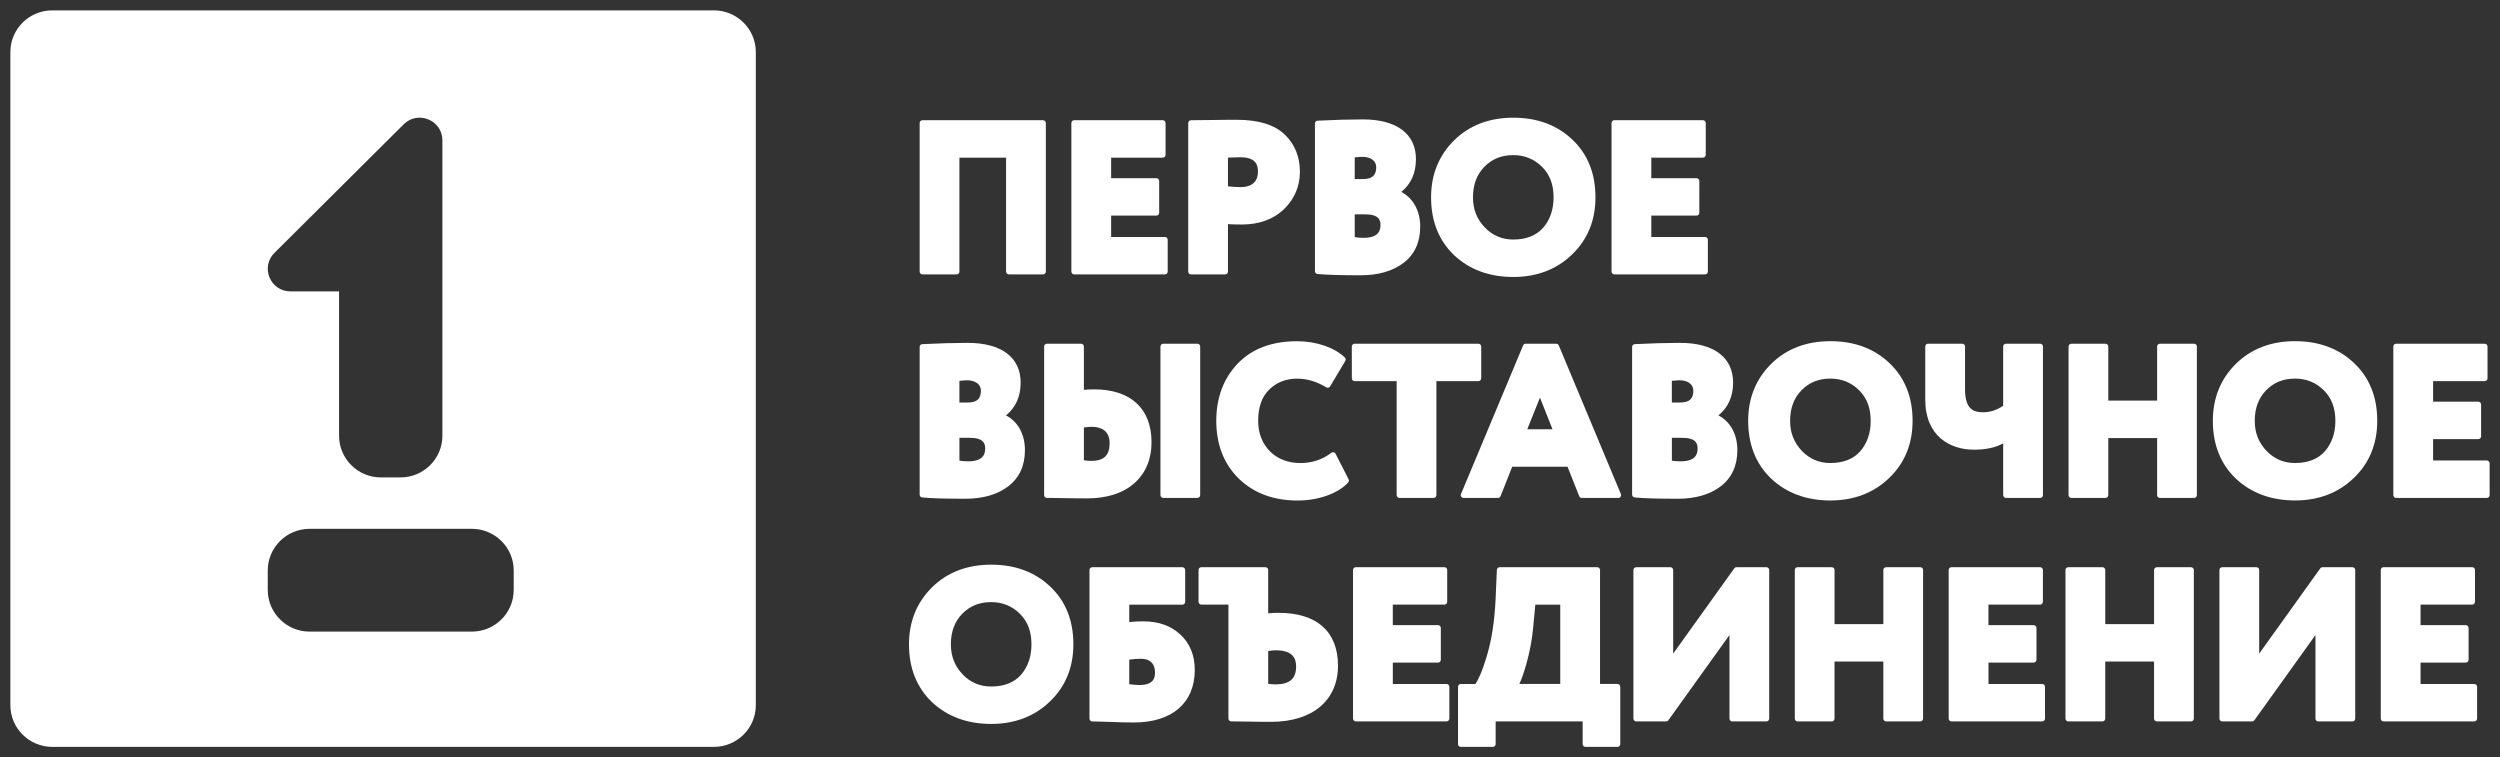
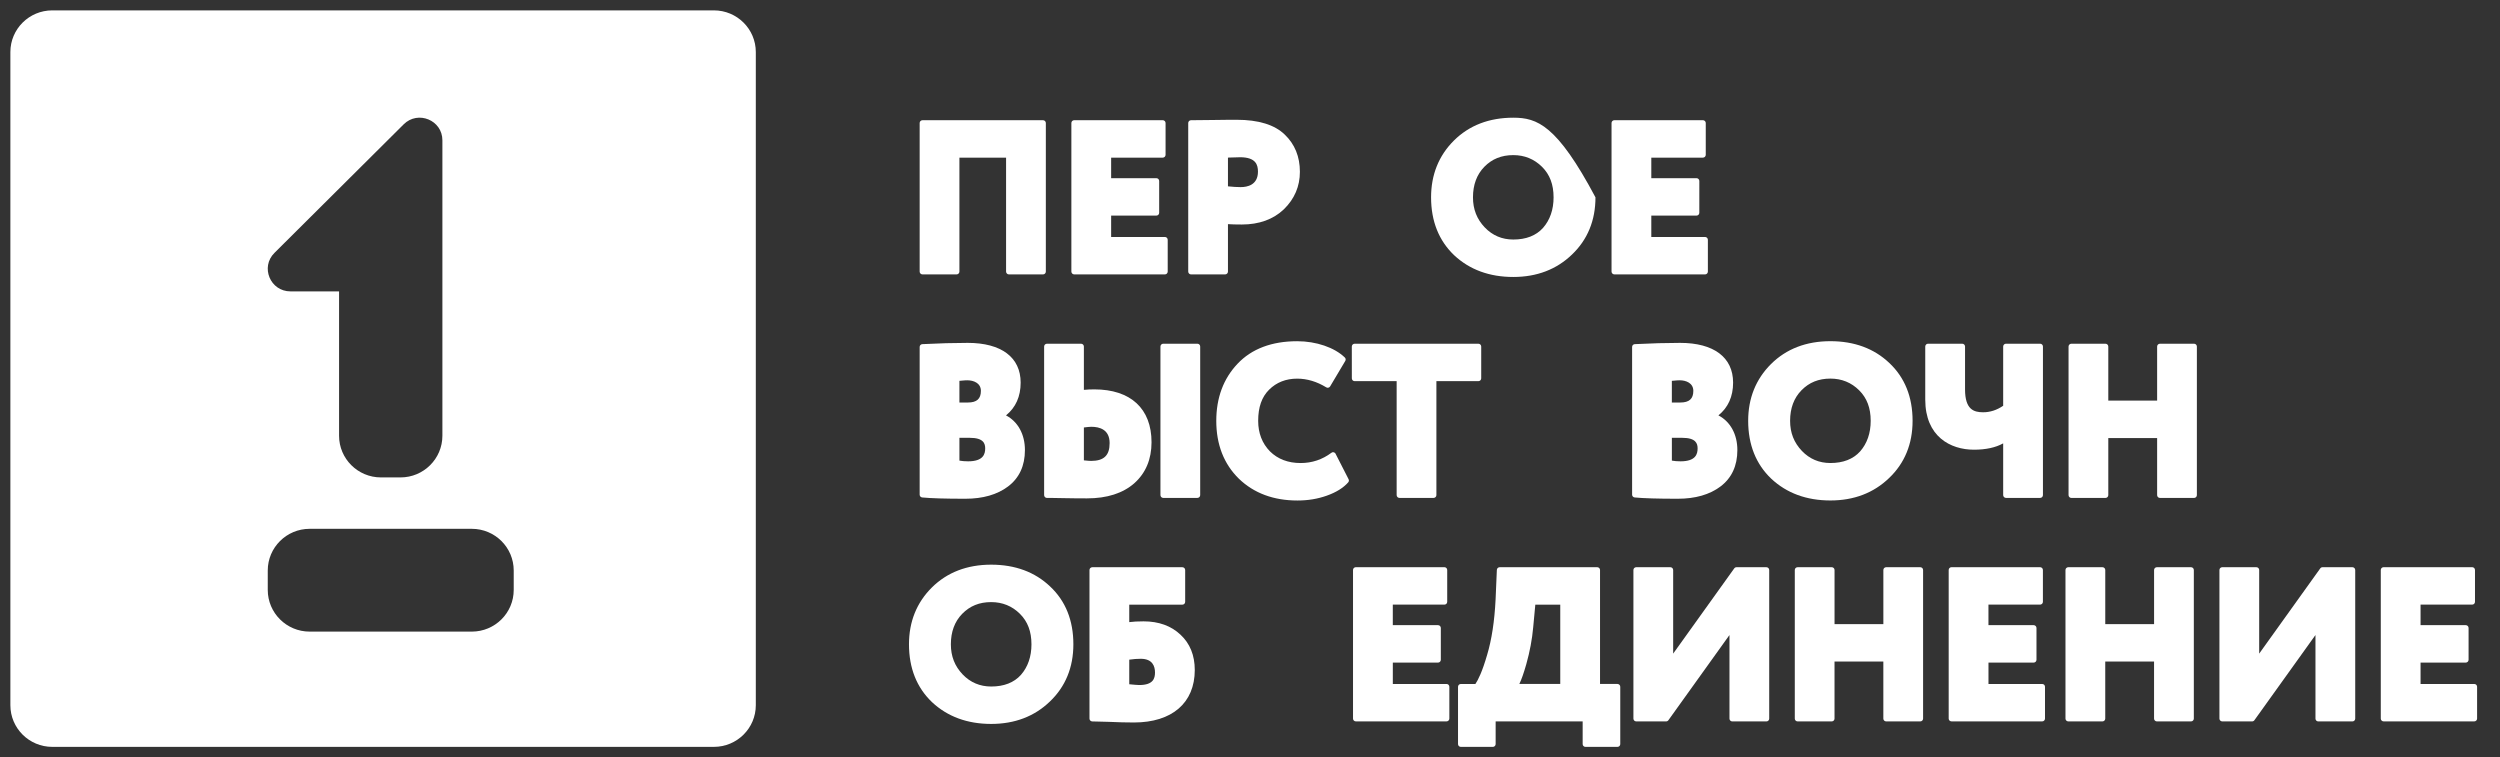
<svg xmlns="http://www.w3.org/2000/svg" viewBox="6905.205 5024 241 73" data-guides="{&quot;vertical&quot;:[],&quot;horizontal&quot;:[]}">
  <rect x="6905.205" y="5024" width="241" height="73" fill="#333333" stroke="none" />
  <path fill="rgb(255, 255, 255)" stroke="none" fill-opacity="1" stroke-width="1" stroke-opacity="1" clip-rule="evenodd" fill-rule="evenodd" font-size-adjust="none" text-rendering="geometricprecision" class="fil0" id="tSvg138cf21e4b0" title="Path 62" d="M 6954.727 5080.869 C 6954.727 5083.087 6952.918 5084.887 6950.686 5084.887C 6945.476 5084.887 6940.265 5084.887 6935.055 5084.887C 6932.826 5084.887 6931.017 5083.087 6931.017 5080.869C 6931.017 5080.245 6931.017 5079.62 6931.017 5078.996C 6931.017 5076.778 6932.826 5074.978 6935.055 5074.978C 6940.265 5074.978 6945.476 5074.978 6950.686 5074.978C 6952.918 5074.978 6954.727 5076.778 6954.727 5078.996C 6954.727 5079.62 6954.727 5080.245 6954.727 5080.869ZM 6931.663 5048.378 C 6935.815 5044.247 6939.968 5040.116 6944.12 5035.985C 6945.497 5034.616 6947.852 5035.585 6947.852 5037.523C 6947.852 5047.017 6947.852 5056.511 6947.852 5066.005C 6947.852 5068.223 6946.043 5070.023 6943.812 5070.023C 6943.185 5070.023 6942.558 5070.023 6941.93 5070.023C 6939.7 5070.023 6937.891 5068.223 6937.891 5066.005C 6937.891 5061.367 6937.891 5056.728 6937.891 5052.09C 6936.329 5052.09 6934.768 5052.09 6933.207 5052.09C 6931.259 5052.09 6930.283 5049.747 6931.663 5048.378ZM 6974.023 5025 C 6952.764 5025 6931.504 5025 6910.244 5025C 6908.012 5025 6906.205 5026.8 6906.205 5029.018C 6906.205 5050.005 6906.205 5070.993 6906.205 5091.98C 6906.205 5094.198 6908.012 5095.998 6910.244 5095.998C 6931.504 5095.998 6952.764 5095.998 6974.023 5095.998C 6976.256 5095.998 6978.065 5094.2 6978.065 5091.98C 6978.065 5070.993 6978.065 5050.005 6978.065 5029.018C 6978.065 5026.8 6976.256 5025 6974.023 5025C 6974.023 5025 6974.023 5025 6974.023 5025Z" style="" />
  <path fill="rgb(255, 255, 255)" stroke="none" fill-opacity="1" stroke-width="1" stroke-opacity="1" clip-rule="evenodd" fill-rule="evenodd" font-size-adjust="none" text-rendering="geometricprecision" class="fil0" id="tSvg171666438f3" title="Path 63" d="M 6994.131 5050.453 C 6995.227 5050.453 6996.324 5050.453 6997.42 5050.453C 6997.57 5050.453 6997.692 5050.332 6997.692 5050.183C 6997.692 5046.521 6997.692 5042.86 6997.692 5039.198C 6999.191 5039.198 7000.691 5039.198 7002.191 5039.198C 7002.191 5042.86 7002.191 5046.521 7002.191 5050.183C 7002.191 5050.33 7002.312 5050.453 7002.462 5050.453C 7003.56 5050.453 7004.657 5050.453 7005.755 5050.453C 7005.903 5050.453 7006.024 5050.332 7006.024 5050.183C 7006.024 5045.408 7006.024 5040.634 7006.024 5035.859C 7006.024 5035.712 7005.901 5035.589 7005.755 5035.589C 7001.88 5035.589 6998.006 5035.589 6994.131 5035.589C 6993.981 5035.589 6993.86 5035.71 6993.86 5035.859C 6993.86 5040.634 6993.86 5045.408 6993.86 5050.183C 6993.86 5050.33 6993.981 5050.453 6994.131 5050.453Z" style="" />
  <path fill="rgb(255, 255, 255)" stroke="none" fill-opacity="1" stroke-width="1" stroke-opacity="1" clip-rule="evenodd" fill-rule="evenodd" font-size-adjust="none" text-rendering="geometricprecision" class="fil0" id="tSvgac733396d3" title="Path 64" d="M 7008.758 5050.453 C 7011.673 5050.453 7014.587 5050.453 7017.501 5050.453C 7017.651 5050.453 7017.772 5050.332 7017.772 5050.183C 7017.772 5049.16 7017.772 5048.137 7017.772 5047.114C 7017.772 5046.966 7017.651 5046.844 7017.501 5046.844C 7015.774 5046.844 7014.046 5046.844 7012.319 5046.844C 7012.319 5046.157 7012.319 5045.471 7012.319 5044.784C 7013.772 5044.784 7015.225 5044.784 7016.678 5044.784C 7016.828 5044.784 7016.949 5044.664 7016.949 5044.515C 7016.949 5043.492 7016.949 5042.468 7016.949 5041.445C 7016.949 5041.296 7016.828 5041.176 7016.678 5041.176C 7015.225 5041.176 7013.772 5041.176 7012.319 5041.176C 7012.319 5040.516 7012.319 5039.856 7012.319 5039.196C 7013.979 5039.196 7015.638 5039.196 7017.297 5039.196C 7017.445 5039.196 7017.566 5039.076 7017.566 5038.926C 7017.566 5037.903 7017.566 5036.88 7017.566 5035.857C 7017.566 5035.71 7017.443 5035.587 7017.295 5035.587C 7014.449 5035.587 7011.603 5035.587 7008.757 5035.587C 7008.607 5035.587 7008.485 5035.708 7008.485 5035.857C 7008.485 5040.632 7008.485 5045.407 7008.485 5050.181C 7008.485 5050.329 7008.607 5050.451 7008.758 5050.453Z" style="" />
  <path fill="rgb(255, 255, 255)" stroke="none" fill-opacity="1" stroke-width="1" stroke-opacity="1" clip-rule="evenodd" fill-rule="evenodd" font-size-adjust="none" text-rendering="geometricprecision" class="fil0" id="tSvgababd15f57" title="Path 65" d="M 7023.58 5041.963 C 7023.58 5041.04 7023.58 5040.116 7023.58 5039.192C 7024.051 5039.181 7024.38 5039.169 7024.569 5039.164C 7024.628 5039.162 7024.688 5039.16 7024.747 5039.158C 7026.278 5039.158 7026.472 5039.9 7026.472 5040.546C 7026.472 5041.843 7025.432 5042.038 7024.809 5042.038C 7024.453 5042.038 7024.04 5042.013 7023.58 5041.963ZM 7020.016 5050.453 C 7021.114 5050.453 7022.211 5050.453 7023.309 5050.453C 7023.457 5050.453 7023.58 5050.332 7023.58 5050.183C 7023.58 5048.658 7023.58 5047.132 7023.58 5045.607C 7023.921 5045.632 7024.369 5045.643 7024.915 5045.643C 7026.582 5045.643 7027.949 5045.15 7028.972 5044.174C 7029.994 5043.178 7030.515 5041.963 7030.515 5040.564C 7030.515 5039.102 7030.021 5037.894 7029.054 5036.974C 7028.081 5036.027 7026.522 5035.547 7024.422 5035.547C 7024.03 5035.547 7023.248 5035.547 7022.092 5035.568C 7020.966 5035.589 7020.264 5035.589 7020.02 5035.589C 7019.872 5035.589 7019.75 5035.71 7019.75 5035.859C 7019.75 5040.634 7019.75 5045.408 7019.75 5050.183C 7019.75 5050.33 7019.873 5050.453 7020.02 5050.453C 7020.018 5050.453 7020.017 5050.453 7020.016 5050.453Z" style="" />
-   <path fill="rgb(255, 255, 255)" stroke="none" fill-opacity="1" stroke-width="1" stroke-opacity="1" clip-rule="evenodd" fill-rule="evenodd" font-size-adjust="none" text-rendering="geometricprecision" class="fil0" id="tSvg4b34740da5" title="Path 66" d="M 7036.641 5046.928 C 7036.326 5046.928 7036.043 5046.905 7035.801 5046.859C 7035.801 5046.127 7035.801 5045.394 7035.801 5044.662C 7036.135 5044.662 7036.47 5044.662 7036.805 5044.662C 7038.116 5044.662 7038.285 5045.207 7038.285 5045.681C 7038.285 5046.215 7038.114 5046.926 7036.641 5046.928ZM 7036.62 5041.26 C 7036.346 5041.26 7036.073 5041.26 7035.799 5041.26C 7035.799 5040.563 7035.799 5039.866 7035.799 5039.169C 7036.239 5039.122 7036.485 5039.118 7036.558 5039.118C 7037.164 5039.118 7037.872 5039.385 7037.872 5040.139C 7037.872 5040.904 7037.474 5041.26 7036.62 5041.26ZM 7032.211 5050.413 C 7033.059 5050.495 7034.459 5050.537 7036.372 5050.537C 7038.06 5050.537 7039.444 5050.139 7040.485 5049.357C 7041.567 5048.544 7042.113 5047.364 7042.113 5045.848C 7042.113 5044.325 7041.438 5043.105 7040.288 5042.501C 7041.227 5041.742 7041.702 5040.68 7041.702 5039.341C 7041.702 5036.907 7039.842 5035.511 7036.597 5035.511C 7035.295 5035.511 7033.822 5035.553 7032.223 5035.633C 7032.077 5035.641 7031.965 5035.759 7031.965 5035.903C 7031.965 5040.651 7031.965 5045.399 7031.965 5050.147C 7031.965 5050.286 7032.069 5050.401 7032.211 5050.413Z" style="" />
-   <path fill="rgb(255, 255, 255)" stroke="none" fill-opacity="1" stroke-width="1" stroke-opacity="1" clip-rule="evenodd" fill-rule="evenodd" font-size-adjust="none" text-rendering="geometricprecision" class="fil0" id="tSvg51e514620" title="Path 67" d="M 7053.949 5045.974 C 7053.278 5046.716 7052.315 5047.091 7051.086 5047.091C 7050.002 5047.091 7049.079 5046.699 7048.339 5045.926C 7047.573 5045.125 7047.2 5044.174 7047.2 5043.021C 7047.2 5041.81 7047.57 5040.822 7048.294 5040.08C 7049.038 5039.322 7049.95 5038.953 7051.086 5038.953C 7052.171 5038.953 7053.103 5039.334 7053.857 5040.082C 7054.607 5040.827 7054.97 5041.788 7054.97 5043.021C 7054.97 5044.209 7054.624 5045.205 7053.949 5045.974ZM 7051.086 5050.7 C 7053.357 5050.7 7055.26 5049.971 7056.745 5048.538C 7058.246 5047.106 7059.008 5045.251 7059.008 5043.023C 7059.009 5040.718 7058.254 5038.842 7056.766 5037.446C 7055.301 5036.052 7053.389 5035.346 7051.086 5035.346C 7048.758 5035.346 7046.831 5036.088 7045.358 5037.553C 7043.899 5039.007 7043.161 5040.847 7043.161 5043.023C 7043.161 5045.32 7043.909 5047.196 7045.383 5048.602C 7046.872 5049.996 7048.789 5050.701 7051.086 5050.7Z" style="" />
+   <path fill="rgb(255, 255, 255)" stroke="none" fill-opacity="1" stroke-width="1" stroke-opacity="1" clip-rule="evenodd" fill-rule="evenodd" font-size-adjust="none" text-rendering="geometricprecision" class="fil0" id="tSvg51e514620" title="Path 67" d="M 7053.949 5045.974 C 7053.278 5046.716 7052.315 5047.091 7051.086 5047.091C 7050.002 5047.091 7049.079 5046.699 7048.339 5045.926C 7047.573 5045.125 7047.2 5044.174 7047.2 5043.021C 7047.2 5041.81 7047.57 5040.822 7048.294 5040.08C 7049.038 5039.322 7049.95 5038.953 7051.086 5038.953C 7052.171 5038.953 7053.103 5039.334 7053.857 5040.082C 7054.607 5040.827 7054.97 5041.788 7054.97 5043.021C 7054.97 5044.209 7054.624 5045.205 7053.949 5045.974ZM 7051.086 5050.7 C 7053.357 5050.7 7055.26 5049.971 7056.745 5048.538C 7058.246 5047.106 7059.008 5045.251 7059.008 5043.023C 7055.301 5036.052 7053.389 5035.346 7051.086 5035.346C 7048.758 5035.346 7046.831 5036.088 7045.358 5037.553C 7043.899 5039.007 7043.161 5040.847 7043.161 5043.023C 7043.161 5045.32 7043.909 5047.196 7045.383 5048.602C 7046.872 5049.996 7048.789 5050.701 7051.086 5050.7Z" style="" />
  <path fill="rgb(255, 255, 255)" stroke="none" fill-opacity="1" stroke-width="1" stroke-opacity="1" clip-rule="evenodd" fill-rule="evenodd" font-size-adjust="none" text-rendering="geometricprecision" class="fil0" id="tSvgb1a14fbb16" title="Path 68" d="M 7060.832 5050.453 C 7063.746 5050.453 7066.66 5050.453 7069.575 5050.453C 7069.723 5050.453 7069.844 5050.332 7069.844 5050.183C 7069.844 5049.16 7069.844 5048.137 7069.844 5047.114C 7069.844 5046.966 7069.721 5046.844 7069.573 5046.844C 7067.845 5046.844 7066.118 5046.844 7064.391 5046.844C 7064.391 5046.157 7064.391 5045.471 7064.391 5044.784C 7065.844 5044.784 7067.297 5044.784 7068.75 5044.784C 7068.898 5044.784 7069.019 5044.664 7069.019 5044.515C 7069.02 5043.492 7069.02 5042.468 7069.021 5041.445C 7069.021 5041.296 7068.898 5041.176 7068.75 5041.176C 7067.297 5041.176 7065.844 5041.176 7064.391 5041.176C 7064.391 5040.516 7064.391 5039.856 7064.391 5039.196C 7066.05 5039.196 7067.708 5039.196 7069.367 5039.196C 7069.517 5039.196 7069.64 5039.076 7069.64 5038.926C 7069.64 5037.903 7069.64 5036.88 7069.64 5035.857C 7069.64 5035.71 7069.517 5035.587 7069.367 5035.587C 7066.521 5035.587 7063.676 5035.587 7060.83 5035.587C 7060.68 5035.587 7060.557 5035.708 7060.557 5035.857C 7060.557 5040.632 7060.557 5045.407 7060.557 5050.181C 7060.557 5050.329 7060.68 5050.451 7060.832 5050.453Z" style="" />
  <path fill="rgb(255, 255, 255)" stroke="none" fill-opacity="1" stroke-width="1" stroke-opacity="1" clip-rule="evenodd" fill-rule="evenodd" font-size-adjust="none" text-rendering="geometricprecision" class="fil0" id="tSvg6b4577d860" title="Path 69" d="M 6998.534 5068.472 C 6998.218 5068.472 6997.936 5068.449 6997.693 5068.403C 6997.693 5067.671 6997.693 5066.938 6997.693 5066.206C 6998.028 5066.206 6998.363 5066.206 6998.697 5066.206C 7000.008 5066.206 7000.178 5066.751 7000.178 5067.225C 7000.178 5067.761 7000.006 5068.47 6998.534 5068.472ZM 6998.513 5062.802 C 6998.239 5062.802 6997.965 5062.802 6997.692 5062.802C 6997.692 5062.105 6997.692 5061.409 6997.692 5060.713C 6998.132 5060.665 6998.378 5060.66 6998.451 5060.66C 6999.057 5060.66 6999.764 5060.927 6999.764 5061.681C 6999.764 5062.446 6999.366 5062.802 6998.513 5062.802ZM 6994.104 5071.955 C 6994.952 5072.037 6996.351 5072.079 6998.264 5072.079C 6999.953 5072.079 7001.337 5071.683 7002.377 5070.899C 7003.46 5070.086 7004.008 5068.904 7004.008 5067.39C 7004.008 5065.865 7003.333 5064.647 7002.183 5064.043C 7003.121 5063.284 7003.596 5062.222 7003.596 5060.883C 7003.596 5058.449 7001.737 5057.053 6998.491 5057.053C 6997.19 5057.053 6995.717 5057.095 6994.117 5057.175C 6993.971 5057.183 6993.86 5057.301 6993.86 5057.445C 6993.86 5062.192 6993.86 5066.94 6993.86 5071.687C 6993.86 5071.825 6993.963 5071.941 6994.104 5071.955Z" style="" />
  <path fill="rgb(255, 255, 255)" stroke="none" fill-opacity="1" stroke-width="1" stroke-opacity="1" clip-rule="evenodd" fill-rule="evenodd" font-size-adjust="none" text-rendering="geometricprecision" class="fil0" id="tSvg905a3ee802" title="Path 70" d="M 7020.904 5071.729 C 7020.904 5066.954 7020.904 5062.178 7020.904 5057.403C 7020.904 5057.255 7020.785 5057.133 7020.633 5057.133C 7019.536 5057.133 7018.44 5057.133 7017.343 5057.133C 7017.193 5057.133 7017.072 5057.255 7017.072 5057.403C 7017.072 5062.178 7017.072 5066.954 7017.072 5071.729C 7017.072 5071.876 7017.193 5071.999 7017.343 5071.999C 7018.44 5071.999 7019.536 5071.999 7020.633 5071.999C 7020.783 5071.999 7020.904 5071.878 7020.904 5071.729Z" style="" />
  <path fill="rgb(255, 255, 255)" stroke="none" fill-opacity="1" stroke-width="1" stroke-opacity="1" clip-rule="evenodd" fill-rule="evenodd" font-size-adjust="none" text-rendering="geometricprecision" class="fil0" id="tSvg18327046cb5" title="Path 71" d="M 7010.389 5068.432 C 7010.279 5068.432 7010.041 5068.417 7009.691 5068.378C 7009.691 5067.322 7009.691 5066.266 7009.691 5065.209C 7009.995 5065.171 7010.25 5065.142 7010.408 5065.142C 7011.212 5065.142 7012.173 5065.414 7012.173 5066.714C 7012.175 5067.9 7011.623 5068.43 7010.389 5068.432ZM 7016.213 5066.634 C 7016.213 5063.394 7014.202 5061.536 7010.695 5061.536C 7010.35 5061.534 7010.016 5061.553 7009.691 5061.583C 7009.691 5060.19 7009.691 5058.798 7009.691 5057.405C 7009.691 5057.257 7009.57 5057.135 7009.42 5057.135C 7008.323 5057.135 7007.227 5057.135 7006.13 5057.135C 7005.98 5057.135 7005.859 5057.257 7005.859 5057.405C 7005.859 5062.18 7005.859 5066.955 7005.859 5071.731C 7005.859 5071.878 7005.98 5072.001 7006.13 5072.001C 7006.355 5072.001 7006.928 5072.001 7007.809 5072.022C 7008.718 5072.043 7009.441 5072.043 7009.997 5072.043C 7011.919 5072.043 7013.454 5071.551 7014.557 5070.581C 7015.655 5069.598 7016.211 5068.271 7016.213 5066.634Z" style="" />
  <path fill="rgb(255, 255, 255)" stroke="none" fill-opacity="1" stroke-width="1" stroke-opacity="1" clip-rule="evenodd" fill-rule="evenodd" font-size-adjust="none" text-rendering="geometricprecision" class="fil0" id="tSvgc806faaeb1" title="Path 72" d="M 7033.953 5067.74 C 7033.92 5067.667 7033.851 5067.617 7033.774 5067.6C 7033.696 5067.577 7033.613 5067.598 7033.551 5067.648C 7032.678 5068.304 7031.681 5068.637 7030.585 5068.637C 7029.379 5068.637 7028.383 5068.258 7027.63 5067.512C 7026.878 5066.743 7026.493 5065.753 7026.493 5064.569C 7026.493 5063.253 7026.837 5062.272 7027.545 5061.568C 7028.258 5060.859 7029.17 5060.501 7030.254 5060.501C 7031.204 5060.501 7032.148 5060.784 7033.055 5061.34C 7033.117 5061.379 7033.192 5061.39 7033.263 5061.373C 7033.334 5061.356 7033.392 5061.31 7033.43 5061.249C 7033.917 5060.43 7034.403 5059.612 7034.89 5058.793C 7034.953 5058.686 7034.936 5058.55 7034.847 5058.464C 7033.849 5057.496 7032.09 5056.894 7030.254 5056.894C 7027.803 5056.894 7025.868 5057.625 7024.503 5059.067C 7023.142 5060.503 7022.454 5062.354 7022.454 5064.571C 7022.454 5066.85 7023.184 5068.728 7024.632 5070.147C 7026.078 5071.542 7027.978 5072.249 7030.273 5072.249C 7031.296 5072.249 7032.221 5072.096 7033.103 5071.783C 7034.009 5071.463 7034.705 5071.031 7035.172 5070.499C 7035.245 5070.415 7035.259 5070.297 7035.209 5070.199C 7034.79 5069.38 7034.37 5068.562 7033.953 5067.74Z" style="" />
  <path fill="rgb(255, 255, 255)" stroke="none" fill-opacity="1" stroke-width="1" stroke-opacity="1" clip-rule="evenodd" fill-rule="evenodd" font-size-adjust="none" text-rendering="geometricprecision" class="fil0" id="tSvg18c0b5d1bb3" title="Path 73" d="M 7039.842 5060.744 C 7039.842 5064.406 7039.842 5068.067 7039.842 5071.729C 7039.842 5071.876 7039.962 5071.999 7040.113 5071.999C 7041.21 5071.999 7042.307 5071.999 7043.403 5071.999C 7043.553 5071.999 7043.674 5071.878 7043.674 5071.729C 7043.674 5068.067 7043.674 5064.406 7043.674 5060.744C 7045.024 5060.744 7046.374 5060.744 7047.723 5060.744C 7047.873 5060.744 7047.994 5060.621 7047.994 5060.474C 7047.994 5059.451 7047.994 5058.428 7047.994 5057.405C 7047.994 5057.257 7047.873 5057.135 7047.723 5057.135C 7043.746 5057.135 7039.769 5057.135 7035.791 5057.135C 7035.641 5057.135 7035.52 5057.257 7035.52 5057.405C 7035.521 5058.428 7035.521 5059.451 7035.522 5060.474C 7035.522 5060.621 7035.641 5060.744 7035.791 5060.744C 7037.142 5060.744 7038.492 5060.744 7039.842 5060.744Z" style="" />
-   <path fill="rgb(255, 255, 255)" stroke="none" fill-opacity="1" stroke-width="1" stroke-opacity="1" clip-rule="evenodd" fill-rule="evenodd" font-size-adjust="none" text-rendering="geometricprecision" class="fil0" id="tSvg899f583c8" title="Path 74" d="M 7054.866 5065.382 C 7054.055 5065.382 7053.243 5065.382 7052.432 5065.382C 7052.84 5064.365 7053.249 5063.348 7053.657 5062.331C 7054.06 5063.348 7054.463 5064.365 7054.866 5065.382ZM 7055.474 5057.301 C 7055.433 5057.2 7055.333 5057.135 7055.224 5057.135C 7054.243 5057.135 7053.261 5057.135 7052.28 5057.135C 7052.172 5057.135 7052.074 5057.2 7052.032 5057.301C 7050.036 5062.077 7048.039 5066.852 7046.043 5071.628C 7046.008 5071.71 7046.018 5071.805 7046.068 5071.88C 7046.118 5071.955 7046.203 5072.001 7046.293 5072.001C 7047.397 5072.001 7048.5 5072.001 7049.604 5072.001C 7049.715 5072.001 7049.817 5071.934 7049.858 5071.83C 7050.232 5070.884 7050.607 5069.938 7050.982 5068.992C 7052.76 5068.992 7054.537 5068.992 7056.314 5068.992C 7056.689 5069.938 7057.065 5070.884 7057.441 5071.83C 7057.479 5071.934 7057.579 5072.001 7057.691 5072.001C 7058.864 5072.001 7060.037 5072.001 7061.211 5072.001C 7061.301 5072.001 7061.384 5071.955 7061.436 5071.88C 7061.486 5071.805 7061.494 5071.71 7061.459 5071.628C 7059.464 5066.852 7057.469 5062.077 7055.474 5057.301Z" style="" />
  <path fill="rgb(255, 255, 255)" stroke="none" fill-opacity="1" stroke-width="1" stroke-opacity="1" clip-rule="evenodd" fill-rule="evenodd" font-size-adjust="none" text-rendering="geometricprecision" class="fil0" id="tSvg8271d2e19c" title="Path 75" d="M 7067.214 5068.472 C 7066.898 5068.472 7066.616 5068.449 7066.373 5068.403C 7066.373 5067.671 7066.373 5066.938 7066.373 5066.206C 7066.708 5066.206 7067.042 5066.206 7067.377 5066.206C 7068.686 5066.206 7068.854 5066.751 7068.854 5067.225C 7068.855 5067.761 7068.684 5068.47 7067.214 5068.472ZM 7067.19 5062.802 C 7066.917 5062.802 7066.644 5062.802 7066.371 5062.802C 7066.371 5062.105 7066.371 5061.409 7066.371 5060.713C 7066.81 5060.665 7067.058 5060.66 7067.129 5060.66C 7067.736 5060.66 7068.442 5060.927 7068.442 5061.681C 7068.442 5062.446 7068.044 5062.802 7067.19 5062.802ZM 7066.944 5072.079 C 7068.632 5072.079 7070.015 5071.683 7071.057 5070.899C 7072.139 5070.086 7072.687 5068.904 7072.687 5067.39C 7072.687 5065.865 7072.013 5064.647 7070.861 5064.043C 7071.799 5063.284 7072.276 5062.222 7072.276 5060.883C 7072.276 5058.449 7070.415 5057.053 7067.169 5057.053C 7065.87 5057.053 7064.397 5057.095 7062.795 5057.175C 7062.651 5057.183 7062.54 5057.301 7062.54 5057.445C 7062.54 5062.192 7062.54 5066.94 7062.54 5071.687C 7062.54 5071.825 7062.645 5071.941 7062.786 5071.955C 7063.634 5072.037 7065.033 5072.079 7066.944 5072.079Z" style="" />
  <path fill="rgb(255, 255, 255)" stroke="none" fill-opacity="1" stroke-width="1" stroke-opacity="1" clip-rule="evenodd" fill-rule="evenodd" font-size-adjust="none" text-rendering="geometricprecision" class="fil0" id="tSvg171a4a2762b" title="Path 76" d="M 7078.867 5061.624 C 7079.609 5060.866 7080.52 5060.497 7081.657 5060.497C 7082.741 5060.497 7083.674 5060.876 7084.427 5061.625C 7085.177 5062.371 7085.54 5063.333 7085.54 5064.565C 7085.54 5065.754 7085.194 5066.749 7084.52 5067.518C 7083.849 5068.26 7082.885 5068.635 7081.657 5068.635C 7080.572 5068.635 7079.649 5068.244 7078.909 5067.47C 7078.144 5066.669 7077.771 5065.72 7077.771 5064.565C 7077.771 5063.356 7078.14 5062.366 7078.867 5061.624ZM 7087.315 5070.082 C 7088.817 5068.65 7089.578 5066.795 7089.578 5064.567C 7089.578 5062.264 7088.822 5060.386 7087.334 5058.99C 7085.869 5057.596 7083.956 5056.89 7081.655 5056.89C 7079.328 5056.89 7077.4 5057.632 7075.927 5059.097C 7074.468 5060.551 7073.729 5062.39 7073.729 5064.567C 7073.731 5066.866 7074.477 5068.74 7075.952 5070.145C 7077.44 5071.54 7079.357 5072.245 7081.655 5072.245C 7083.925 5072.245 7085.829 5071.517 7087.315 5070.082Z" style="" />
  <path fill="rgb(255, 255, 255)" stroke="none" fill-opacity="1" stroke-width="1" stroke-opacity="1" clip-rule="evenodd" fill-rule="evenodd" font-size-adjust="none" text-rendering="geometricprecision" class="fil0" id="tSvg14421328940" title="Path 77" d="M 7098.311 5066.743 C 7098.311 5068.405 7098.311 5070.067 7098.311 5071.729C 7098.311 5071.876 7098.434 5071.999 7098.584 5071.999C 7099.68 5071.999 7100.777 5071.999 7101.874 5071.999C 7102.024 5071.999 7102.145 5071.878 7102.145 5071.729C 7102.145 5066.954 7102.145 5062.178 7102.145 5057.403C 7102.145 5057.255 7102.024 5057.133 7101.874 5057.133C 7100.777 5057.133 7099.68 5057.133 7098.584 5057.133C 7098.434 5057.133 7098.311 5057.255 7098.311 5057.403C 7098.311 5059.307 7098.311 5061.211 7098.311 5063.115C 7097.703 5063.532 7097.055 5063.743 7096.381 5063.743C 7095.473 5063.743 7094.635 5063.475 7094.635 5061.536C 7094.635 5060.158 7094.635 5058.78 7094.635 5057.403C 7094.635 5057.255 7094.512 5057.133 7094.364 5057.133C 7093.266 5057.133 7092.168 5057.133 7091.07 5057.133C 7090.922 5057.133 7090.799 5057.255 7090.799 5057.403C 7090.799 5059.108 7090.799 5060.813 7090.799 5062.519C 7090.799 5066.081 7093.223 5067.351 7095.494 5067.351C 7096.634 5067.351 7097.578 5067.147 7098.307 5066.743C 7098.308 5066.743 7098.31 5066.743 7098.311 5066.743Z" style="" />
  <path fill="rgb(255, 255, 255)" stroke="none" fill-opacity="1" stroke-width="1" stroke-opacity="1" clip-rule="evenodd" fill-rule="evenodd" font-size-adjust="none" text-rendering="geometricprecision" class="fil0" id="tSvg12131887429" title="Path 78" d="M 7116.713 5057.135 C 7115.616 5057.135 7114.52 5057.135 7113.423 5057.135C 7113.273 5057.135 7113.152 5057.257 7113.152 5057.405C 7113.152 5059.143 7113.152 5060.882 7113.152 5062.62C 7111.583 5062.62 7110.014 5062.62 7108.445 5062.62C 7108.445 5060.882 7108.445 5059.143 7108.445 5057.405C 7108.445 5057.257 7108.324 5057.135 7108.174 5057.135C 7107.078 5057.135 7105.981 5057.135 7104.884 5057.135C 7104.735 5057.135 7104.613 5057.257 7104.613 5057.405C 7104.613 5062.18 7104.613 5066.955 7104.613 5071.731C 7104.613 5071.878 7104.735 5072.001 7104.884 5072.001C 7105.981 5072.001 7107.078 5072.001 7108.174 5072.001C 7108.324 5072.001 7108.445 5071.88 7108.445 5071.731C 7108.445 5069.897 7108.445 5068.063 7108.445 5066.229C 7110.014 5066.229 7111.583 5066.229 7113.152 5066.229C 7113.152 5068.063 7113.152 5069.897 7113.152 5071.731C 7113.152 5071.878 7113.273 5072.001 7113.423 5072.001C 7114.52 5072.001 7115.616 5072.001 7116.713 5072.001C 7116.863 5072.001 7116.984 5071.88 7116.984 5071.731C 7116.984 5066.955 7116.984 5062.18 7116.984 5057.405C 7116.984 5057.257 7116.863 5057.135 7116.713 5057.135Z" style="" />
-   <path fill="rgb(255, 255, 255)" stroke="none" fill-opacity="1" stroke-width="1" stroke-opacity="1" clip-rule="evenodd" fill-rule="evenodd" font-size-adjust="none" text-rendering="geometricprecision" class="fil0" id="tSvg190e876ab54" title="Path 79" d="M 7129.312 5067.518 C 7128.641 5068.26 7127.678 5068.635 7126.449 5068.635C 7125.365 5068.635 7124.442 5068.244 7123.702 5067.47C 7122.936 5066.669 7122.563 5065.72 7122.563 5064.565C 7122.563 5063.356 7122.933 5062.366 7123.659 5061.624C 7124.402 5060.866 7125.315 5060.497 7126.451 5060.497C 7127.534 5060.497 7128.468 5060.876 7129.222 5061.625C 7129.972 5062.371 7130.335 5063.333 7130.335 5064.565C 7130.335 5065.754 7129.989 5066.749 7129.312 5067.518ZM 7126.449 5056.888 C 7124.123 5056.888 7122.194 5057.632 7120.722 5059.095C 7119.262 5060.549 7118.524 5062.389 7118.524 5064.565C 7118.524 5066.864 7119.272 5068.738 7120.747 5070.144C 7122.235 5071.538 7124.152 5072.243 7126.449 5072.243C 7128.72 5072.243 7130.623 5071.515 7132.108 5070.082C 7133.609 5068.65 7134.371 5066.795 7134.371 5064.567C 7134.371 5062.264 7133.615 5060.386 7132.127 5058.99C 7130.66 5057.596 7128.749 5056.89 7126.449 5056.888Z" style="" />
-   <path fill="rgb(255, 255, 255)" stroke="none" fill-opacity="1" stroke-width="1" stroke-opacity="1" clip-rule="evenodd" fill-rule="evenodd" font-size-adjust="none" text-rendering="geometricprecision" class="fil0" id="tSvg1685027d703" title="Path 80" d="M 7144.938 5068.39 C 7143.21 5068.39 7141.483 5068.39 7139.756 5068.39C 7139.756 5067.703 7139.756 5067.017 7139.756 5066.33C 7141.209 5066.33 7142.662 5066.33 7144.115 5066.33C 7144.263 5066.33 7144.384 5066.208 7144.384 5066.06C 7144.384 5065.038 7144.384 5064.015 7144.384 5062.993C 7144.384 5062.846 7144.261 5062.723 7144.115 5062.723C 7142.662 5062.723 7141.209 5062.723 7139.756 5062.723C 7139.756 5062.063 7139.756 5061.404 7139.756 5060.744C 7141.415 5060.744 7143.073 5060.744 7144.732 5060.744C 7144.88 5060.744 7145.003 5060.621 7145.003 5060.474C 7145.003 5059.451 7145.003 5058.428 7145.003 5057.405C 7145.003 5057.257 7144.88 5057.135 7144.732 5057.135C 7141.886 5057.135 7139.04 5057.135 7136.193 5057.135C 7136.043 5057.135 7135.922 5057.257 7135.922 5057.405C 7135.922 5062.18 7135.922 5066.955 7135.922 5071.731C 7135.922 5071.878 7136.043 5072.001 7136.191 5072.001C 7139.106 5072.001 7142.02 5072.001 7144.934 5072.001C 7145.084 5072.001 7145.205 5071.88 7145.205 5071.731C 7145.205 5070.708 7145.205 5069.685 7145.205 5068.661C 7145.205 5068.514 7145.086 5068.392 7144.938 5068.39Z" style="" />
  <path fill="rgb(255, 255, 255)" stroke="none" fill-opacity="1" stroke-width="1" stroke-opacity="1" clip-rule="evenodd" fill-rule="evenodd" font-size-adjust="none" text-rendering="geometricprecision" class="fil0" id="tSvgc3da22f00c" title="Path 81" d="M 7003.619 5089.063 C 7002.948 5089.806 7001.985 5090.18 7000.754 5090.18C 6999.672 5090.18 6998.747 5089.788 6998.007 5089.016C 6997.242 5088.214 6996.869 5087.264 6996.869 5086.111C 6996.869 5084.902 6997.236 5083.911 6997.965 5083.169C 6998.709 5082.41 6999.62 5082.043 7000.754 5082.043C 7001.839 5082.043 7002.773 5082.423 7003.525 5083.171C 7004.275 5083.917 7004.638 5084.879 7004.638 5086.111C 7004.638 5087.298 7004.292 5088.293 7003.619 5089.063ZM 7000.756 5078.434 C 6998.428 5078.434 6996.501 5079.178 6995.029 5080.641C 6993.571 5082.094 6992.831 5083.934 6992.831 5086.111C 6992.831 5088.408 6993.579 5090.284 6995.054 5091.689C 6996.542 5093.082 6998.461 5093.787 7000.754 5093.787C 7003.025 5093.787 7004.928 5093.061 7006.415 5091.626C 7007.916 5090.194 7008.678 5088.339 7008.678 5086.111C 7008.678 5083.806 7007.924 5081.93 7006.434 5080.534C 7004.969 5079.14 7003.058 5078.434 7000.756 5078.434Z" style="" />
  <path fill="rgb(255, 255, 255)" stroke="none" fill-opacity="1" stroke-width="1" stroke-opacity="1" clip-rule="evenodd" fill-rule="evenodd" font-size-adjust="none" text-rendering="geometricprecision" class="fil0" id="tSvg17a33d52599" title="Path 82" d="M 7015.028 5090.037 C 7014.849 5090.037 7014.538 5090.008 7014.065 5089.962C 7014.065 5089.172 7014.065 5088.381 7014.065 5087.591C 7014.461 5087.534 7014.824 5087.507 7015.172 5087.507C 7016.309 5087.507 7016.547 5088.228 7016.547 5088.834C 7016.547 5089.394 7016.378 5090.037 7015.028 5090.037ZM 7015.44 5083.898 C 7014.894 5083.898 7014.432 5083.923 7014.065 5083.973C 7014.065 5083.412 7014.065 5082.851 7014.065 5082.29C 7015.772 5082.29 7017.478 5082.29 7019.185 5082.29C 7019.333 5082.29 7019.456 5082.169 7019.456 5082.02C 7019.456 5080.997 7019.456 5079.974 7019.456 5078.95C 7019.456 5078.801 7019.333 5078.681 7019.185 5078.681C 7016.291 5078.681 7013.397 5078.681 7010.502 5078.681C 7010.354 5078.681 7010.231 5078.801 7010.231 5078.95C 7010.231 5083.726 7010.231 5088.501 7010.231 5093.277C 7010.231 5093.424 7010.354 5093.546 7010.502 5093.546C 7010.598 5093.546 7010.793 5093.552 7011.081 5093.56C 7011.419 5093.569 7011.757 5093.578 7012.094 5093.586C 7012.973 5093.627 7013.786 5093.648 7014.513 5093.648C 7018.189 5093.648 7020.381 5091.758 7020.381 5088.589C 7020.381 5087.174 7019.916 5086.026 7019.001 5085.181C 7018.101 5084.33 7016.903 5083.898 7015.44 5083.898Z" style="" />
-   <path fill="rgb(255, 255, 255)" stroke="none" fill-opacity="1" stroke-width="1" stroke-opacity="1" clip-rule="evenodd" fill-rule="evenodd" font-size-adjust="none" text-rendering="geometricprecision" class="fil0" id="tSvgd97da16c5d" title="Path 83" d="M 7028.156 5089.976 C 7028.047 5089.976 7027.808 5089.96 7027.458 5089.924C 7027.458 5088.868 7027.458 5087.811 7027.458 5086.755C 7027.764 5086.717 7028.018 5086.688 7028.177 5086.688C 7029.944 5086.688 7030.15 5087.585 7030.15 5088.26C 7030.15 5089.431 7029.516 5089.976 7028.156 5089.976ZM 7028.466 5083.077 C 7028.12 5083.077 7027.783 5083.095 7027.458 5083.125C 7027.458 5081.732 7027.458 5080.339 7027.458 5078.947C 7027.458 5078.797 7027.339 5078.677 7027.187 5078.677C 7025.13 5078.677 7023.073 5078.677 7021.016 5078.677C 7020.867 5078.677 7020.744 5078.797 7020.744 5078.947C 7020.744 5079.97 7020.744 5080.993 7020.744 5082.016C 7020.744 5082.165 7020.867 5082.286 7021.016 5082.286C 7021.886 5082.286 7022.756 5082.286 7023.626 5082.286C 7023.626 5085.948 7023.626 5089.61 7023.626 5093.273C 7023.626 5093.42 7023.748 5093.542 7023.898 5093.542C 7024.123 5093.542 7024.697 5093.542 7025.578 5093.562C 7026.486 5093.583 7027.207 5093.583 7027.766 5093.583C 7031.727 5093.583 7034.188 5091.511 7034.188 5088.176C 7034.188 5084.889 7032.154 5083.077 7028.466 5083.077Z" style="" />
  <path fill="rgb(255, 255, 255)" stroke="none" fill-opacity="1" stroke-width="1" stroke-opacity="1" clip-rule="evenodd" fill-rule="evenodd" font-size-adjust="none" text-rendering="geometricprecision" class="fil0" id="tSvg794e63cdca" title="Path 84" d="M 7044.655 5089.936 C 7042.928 5089.936 7041.2 5089.936 7039.473 5089.936C 7039.473 5089.248 7039.473 5088.561 7039.473 5087.874C 7040.926 5087.874 7042.379 5087.874 7043.832 5087.874C 7043.98 5087.874 7044.101 5087.753 7044.101 5087.604C 7044.101 5086.581 7044.101 5085.558 7044.101 5084.535C 7044.101 5084.388 7043.978 5084.265 7043.83 5084.265C 7042.377 5084.265 7040.924 5084.265 7039.471 5084.265C 7039.471 5083.605 7039.471 5082.946 7039.471 5082.286C 7041.13 5082.286 7042.789 5082.286 7044.447 5082.286C 7044.597 5082.286 7044.716 5082.165 7044.716 5082.016C 7044.716 5080.993 7044.716 5079.97 7044.716 5078.947C 7044.716 5078.797 7044.595 5078.677 7044.445 5078.677C 7041.599 5078.677 7038.753 5078.677 7035.907 5078.677C 7035.759 5078.677 7035.636 5078.797 7035.636 5078.947C 7035.636 5083.722 7035.636 5088.497 7035.636 5093.273C 7035.636 5093.42 7035.759 5093.542 7035.907 5093.542C 7038.821 5093.542 7041.736 5093.542 7044.651 5093.542C 7044.799 5093.542 7044.922 5093.422 7044.922 5093.273C 7044.922 5092.25 7044.922 5091.226 7044.922 5090.203C 7044.922 5090.054 7044.799 5089.934 7044.655 5089.936Z" style="" />
  <path fill="rgb(255, 255, 255)" stroke="none" fill-opacity="1" stroke-width="1" stroke-opacity="1" clip-rule="evenodd" fill-rule="evenodd" font-size-adjust="none" text-rendering="geometricprecision" class="fil0" id="tSvg74403d711a" title="Path 85" d="M 7055.614 5082.288 C 7055.614 5084.836 7055.614 5087.385 7055.614 5089.934C 7054.299 5089.934 7052.984 5089.934 7051.669 5089.934C 7051.878 5089.509 7052.096 5088.886 7052.34 5088.025C 7052.68 5086.818 7052.905 5085.617 7053.007 5084.456C 7053.074 5083.733 7053.141 5083.011 7053.209 5082.288C 7054.011 5082.288 7054.812 5082.288 7055.614 5082.288ZM 7061.132 5089.934 C 7060.571 5089.934 7060.009 5089.934 7059.448 5089.934C 7059.448 5086.272 7059.448 5082.61 7059.448 5078.948C 7059.448 5078.799 7059.325 5078.679 7059.177 5078.679C 7056.042 5078.679 7052.908 5078.679 7049.773 5078.679C 7049.629 5078.679 7049.51 5078.792 7049.502 5078.937C 7049.461 5079.891 7049.42 5080.846 7049.379 5081.8C 7049.277 5083.871 7049.004 5085.661 7048.567 5087.12C 7048.1 5088.736 7047.704 5089.538 7047.433 5089.936C 7046.965 5089.936 7046.497 5089.936 7046.029 5089.936C 7045.88 5089.936 7045.758 5090.058 7045.758 5090.205C 7045.758 5092.047 7045.758 5093.889 7045.758 5095.73C 7045.758 5095.879 7045.88 5096 7046.029 5096C 7047.058 5096 7048.087 5096 7049.115 5096C 7049.263 5096 7049.385 5095.879 7049.385 5095.73C 7049.385 5095.002 7049.385 5094.273 7049.385 5093.544C 7052.181 5093.544 7054.977 5093.544 7057.773 5093.544C 7057.773 5094.273 7057.773 5095.002 7057.773 5095.73C 7057.773 5095.879 7057.892 5096 7058.042 5096C 7059.071 5096 7060.1 5096 7061.128 5096C 7061.276 5096 7061.399 5095.879 7061.399 5095.73C 7061.399 5093.889 7061.399 5092.047 7061.399 5090.205C 7061.399 5090.056 7061.276 5089.936 7061.132 5089.934Z" style="" />
  <path fill="rgb(255, 255, 255)" stroke="none" fill-opacity="1" stroke-width="1" stroke-opacity="1" clip-rule="evenodd" fill-rule="evenodd" font-size-adjust="none" text-rendering="geometricprecision" class="fil0" id="tSvg9e7d7aecd3" title="Path 86" d="M 7075.487 5078.679 C 7074.527 5078.679 7073.567 5078.679 7072.607 5078.679C 7072.518 5078.679 7072.439 5078.721 7072.386 5078.792C 7070.423 5081.531 7068.461 5084.27 7066.498 5087.01C 7066.498 5084.322 7066.498 5081.635 7066.498 5078.948C 7066.498 5078.799 7066.377 5078.679 7066.227 5078.679C 7065.131 5078.679 7064.034 5078.679 7062.937 5078.679C 7062.788 5078.679 7062.666 5078.799 7062.666 5078.948C 7062.666 5083.724 7062.666 5088.499 7062.666 5093.275C 7062.666 5093.422 7062.788 5093.544 7062.937 5093.544C 7063.898 5093.544 7064.858 5093.544 7065.818 5093.544C 7065.906 5093.544 7065.987 5093.502 7066.037 5093.432C 7068 5090.693 7069.963 5087.954 7071.926 5085.216C 7071.926 5087.903 7071.926 5090.59 7071.926 5093.277C 7071.926 5093.424 7072.045 5093.546 7072.195 5093.546C 7073.292 5093.546 7074.39 5093.546 7075.487 5093.546C 7075.637 5093.546 7075.756 5093.426 7075.756 5093.277C 7075.756 5088.501 7075.756 5083.726 7075.756 5078.95C 7075.756 5078.801 7075.635 5078.681 7075.487 5078.679Z" style="" />
  <path fill="rgb(255, 255, 255)" stroke="none" fill-opacity="1" stroke-width="1" stroke-opacity="1" clip-rule="evenodd" fill-rule="evenodd" font-size-adjust="none" text-rendering="geometricprecision" class="fil0" id="tSvg156e53ff183" title="Path 87" d="M 7090.322 5078.679 C 7089.226 5078.679 7088.129 5078.679 7087.032 5078.679C 7086.882 5078.679 7086.761 5078.799 7086.761 5078.948C 7086.761 5080.687 7086.761 5082.425 7086.761 5084.164C 7085.192 5084.164 7083.624 5084.164 7082.055 5084.164C 7082.055 5082.425 7082.055 5080.687 7082.055 5078.948C 7082.055 5078.799 7081.935 5078.679 7081.784 5078.679C 7080.687 5078.679 7079.59 5078.679 7078.494 5078.679C 7078.344 5078.679 7078.223 5078.799 7078.223 5078.948C 7078.223 5083.724 7078.223 5088.499 7078.223 5093.275C 7078.223 5093.422 7078.342 5093.544 7078.492 5093.544C 7079.589 5093.544 7080.686 5093.544 7081.784 5093.544C 7081.934 5093.544 7082.053 5093.424 7082.053 5093.275C 7082.053 5091.441 7082.053 5089.607 7082.053 5087.773C 7083.622 5087.773 7085.191 5087.773 7086.759 5087.773C 7086.759 5089.607 7086.759 5091.441 7086.759 5093.275C 7086.759 5093.422 7086.881 5093.544 7087.031 5093.544C 7088.127 5093.544 7089.224 5093.544 7090.32 5093.544C 7090.47 5093.544 7090.591 5093.424 7090.591 5093.275C 7090.591 5088.499 7090.591 5083.724 7090.591 5078.948C 7090.591 5078.799 7090.472 5078.679 7090.322 5078.679Z" style="" />
  <path fill="rgb(255, 255, 255)" stroke="none" fill-opacity="1" stroke-width="1" stroke-opacity="1" clip-rule="evenodd" fill-rule="evenodd" font-size-adjust="none" text-rendering="geometricprecision" class="fil0" id="tSvg10784335a92" title="Path 88" d="M 7102.075 5089.936 C 7100.348 5089.936 7098.621 5089.936 7096.894 5089.936C 7096.894 5089.248 7096.894 5088.561 7096.894 5087.874C 7098.347 5087.874 7099.8 5087.874 7101.253 5087.874C 7101.401 5087.874 7101.522 5087.753 7101.522 5087.604C 7101.522 5086.581 7101.522 5085.558 7101.522 5084.535C 7101.522 5084.388 7101.399 5084.265 7101.251 5084.265C 7099.798 5084.265 7098.345 5084.265 7096.892 5084.265C 7096.892 5083.605 7096.892 5082.946 7096.892 5082.286C 7098.551 5082.286 7100.209 5082.286 7101.868 5082.286C 7102.018 5082.286 7102.141 5082.165 7102.141 5082.016C 7102.141 5080.993 7102.141 5079.97 7102.141 5078.947C 7102.141 5078.797 7102.018 5078.677 7101.868 5078.677C 7099.022 5078.677 7096.177 5078.677 7093.331 5078.677C 7093.181 5078.677 7093.058 5078.797 7093.058 5078.947C 7093.058 5083.722 7093.058 5088.497 7093.058 5093.273C 7093.058 5093.42 7093.181 5093.542 7093.331 5093.542C 7096.245 5093.542 7099.159 5093.542 7102.074 5093.542C 7102.222 5093.542 7102.343 5093.422 7102.343 5093.273C 7102.343 5092.25 7102.343 5091.226 7102.343 5090.203C 7102.343 5090.054 7102.22 5089.934 7102.075 5089.936Z" style="" />
  <path fill="rgb(255, 255, 255)" stroke="none" fill-opacity="1" stroke-width="1" stroke-opacity="1" clip-rule="evenodd" fill-rule="evenodd" font-size-adjust="none" text-rendering="geometricprecision" class="fil0" id="tSvg3f33ea7c04" title="Path 89" d="M 7116.422 5078.679 C 7115.325 5078.679 7114.227 5078.679 7113.129 5078.679C 7112.981 5078.679 7112.858 5078.799 7112.858 5078.948C 7112.858 5080.687 7112.858 5082.425 7112.858 5084.164C 7111.29 5084.164 7109.721 5084.164 7108.153 5084.164C 7108.153 5082.425 7108.153 5080.687 7108.153 5078.948C 7108.153 5078.799 7108.03 5078.679 7107.882 5078.679C 7106.784 5078.679 7105.686 5078.679 7104.588 5078.679C 7104.44 5078.679 7104.317 5078.799 7104.317 5078.948C 7104.317 5083.724 7104.317 5088.499 7104.317 5093.275C 7104.317 5093.422 7104.44 5093.544 7104.588 5093.544C 7105.686 5093.544 7106.784 5093.544 7107.882 5093.544C 7108.03 5093.544 7108.151 5093.424 7108.151 5093.275C 7108.151 5091.441 7108.151 5089.607 7108.151 5087.773C 7109.719 5087.773 7111.288 5087.773 7112.856 5087.773C 7112.856 5089.607 7112.856 5091.441 7112.856 5093.275C 7112.856 5093.422 7112.979 5093.544 7113.125 5093.544C 7114.223 5093.544 7115.321 5093.544 7116.419 5093.544C 7116.567 5093.544 7116.69 5093.424 7116.69 5093.275C 7116.69 5088.499 7116.69 5083.724 7116.69 5078.948C 7116.69 5078.799 7116.567 5078.679 7116.419 5078.679C 7116.42 5078.679 7116.421 5078.679 7116.422 5078.679Z" style="" />
  <path fill="rgb(255, 255, 255)" stroke="none" fill-opacity="1" stroke-width="1" stroke-opacity="1" clip-rule="evenodd" fill-rule="evenodd" font-size-adjust="none" text-rendering="geometricprecision" class="fil0" id="tSvg10947d67d42" title="Path 90" d="M 7131.979 5078.679 C 7131.019 5078.679 7130.059 5078.679 7129.099 5078.679C 7129.01 5078.679 7128.931 5078.721 7128.878 5078.792C 7126.915 5081.531 7124.953 5084.27 7122.99 5087.01C 7122.99 5084.322 7122.99 5081.635 7122.99 5078.948C 7122.99 5078.799 7122.869 5078.679 7122.719 5078.679C 7121.623 5078.679 7120.526 5078.679 7119.43 5078.679C 7119.28 5078.679 7119.158 5078.799 7119.158 5078.948C 7119.158 5083.724 7119.158 5088.499 7119.158 5093.275C 7119.158 5093.422 7119.28 5093.544 7119.428 5093.544C 7120.388 5093.544 7121.348 5093.544 7122.308 5093.544C 7122.396 5093.544 7122.479 5093.502 7122.527 5093.432C 7124.49 5090.693 7126.453 5087.954 7128.416 5085.216C 7128.416 5087.903 7128.416 5090.59 7128.416 5093.277C 7128.416 5093.424 7128.535 5093.546 7128.687 5093.546C 7129.784 5093.546 7130.88 5093.546 7131.977 5093.546C 7132.127 5093.546 7132.248 5093.426 7132.248 5093.277C 7132.248 5088.501 7132.248 5083.726 7132.248 5078.95C 7132.248 5078.801 7132.127 5078.681 7131.979 5078.679Z" style="" />
  <path fill="rgb(255, 255, 255)" stroke="none" fill-opacity="1" stroke-width="1" stroke-opacity="1" clip-rule="evenodd" fill-rule="evenodd" font-size-adjust="none" text-rendering="geometricprecision" class="fil0" id="tSvg3dc404a4fb" title="Path 91" d="M 7143.728 5089.936 C 7142.001 5089.936 7140.274 5089.936 7138.547 5089.936C 7138.547 5089.248 7138.547 5088.561 7138.547 5087.874C 7140 5087.874 7141.452 5087.874 7142.905 5087.874C 7143.055 5087.874 7143.176 5087.753 7143.176 5087.604C 7143.176 5086.581 7143.176 5085.558 7143.176 5084.535C 7143.176 5084.388 7143.057 5084.265 7142.905 5084.265C 7141.452 5084.265 7140 5084.265 7138.547 5084.265C 7138.547 5083.605 7138.547 5082.946 7138.547 5082.286C 7140.206 5082.286 7141.865 5082.286 7143.524 5082.286C 7143.673 5082.286 7143.794 5082.165 7143.794 5082.016C 7143.794 5080.993 7143.794 5079.97 7143.794 5078.947C 7143.794 5078.797 7143.671 5078.677 7143.523 5078.677C 7140.676 5078.677 7137.83 5078.677 7134.984 5078.677C 7134.834 5078.677 7134.713 5078.797 7134.713 5078.947C 7134.713 5083.722 7134.713 5088.497 7134.713 5093.273C 7134.713 5093.42 7134.832 5093.542 7134.984 5093.542C 7137.898 5093.542 7140.812 5093.542 7143.726 5093.542C 7143.876 5093.542 7143.997 5093.422 7143.997 5093.273C 7143.997 5092.25 7143.997 5091.226 7143.997 5090.203C 7143.997 5090.054 7143.876 5089.934 7143.728 5089.936Z" style="" />
  <defs />
</svg>